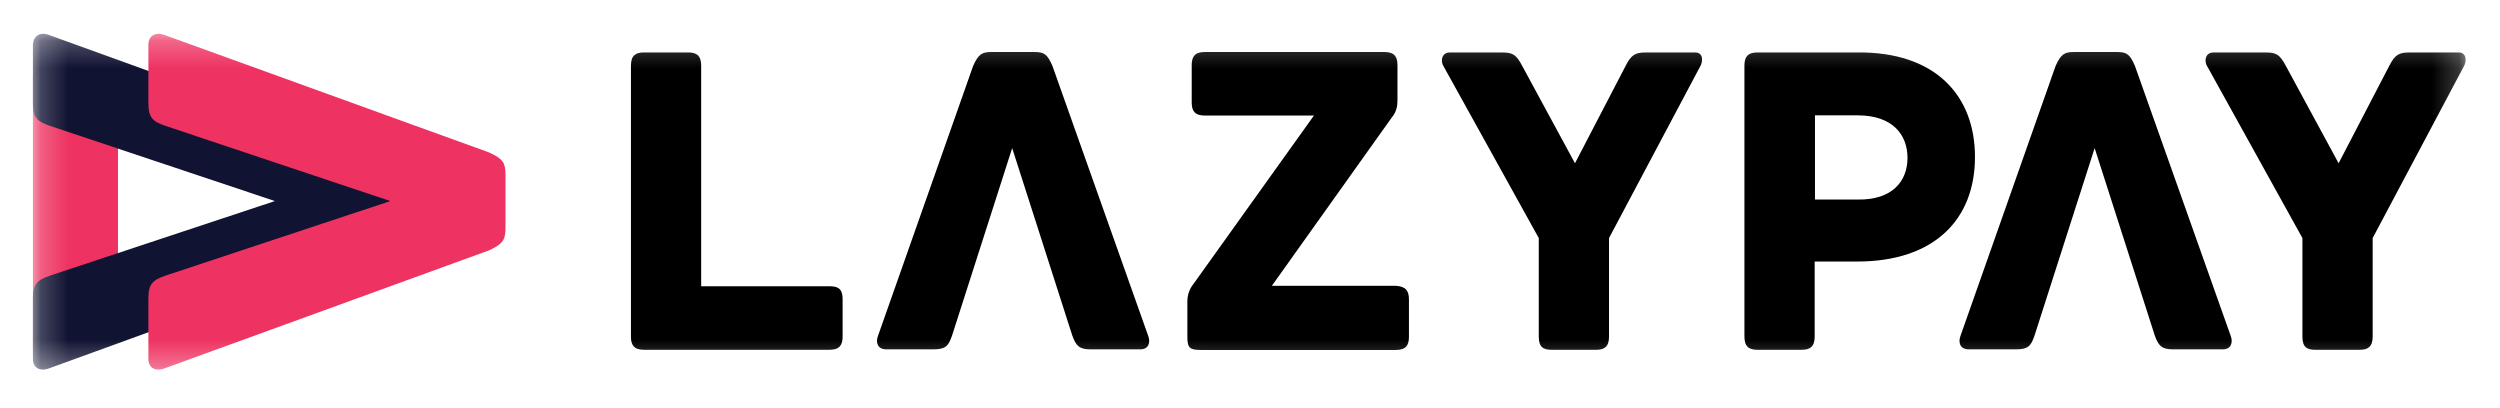
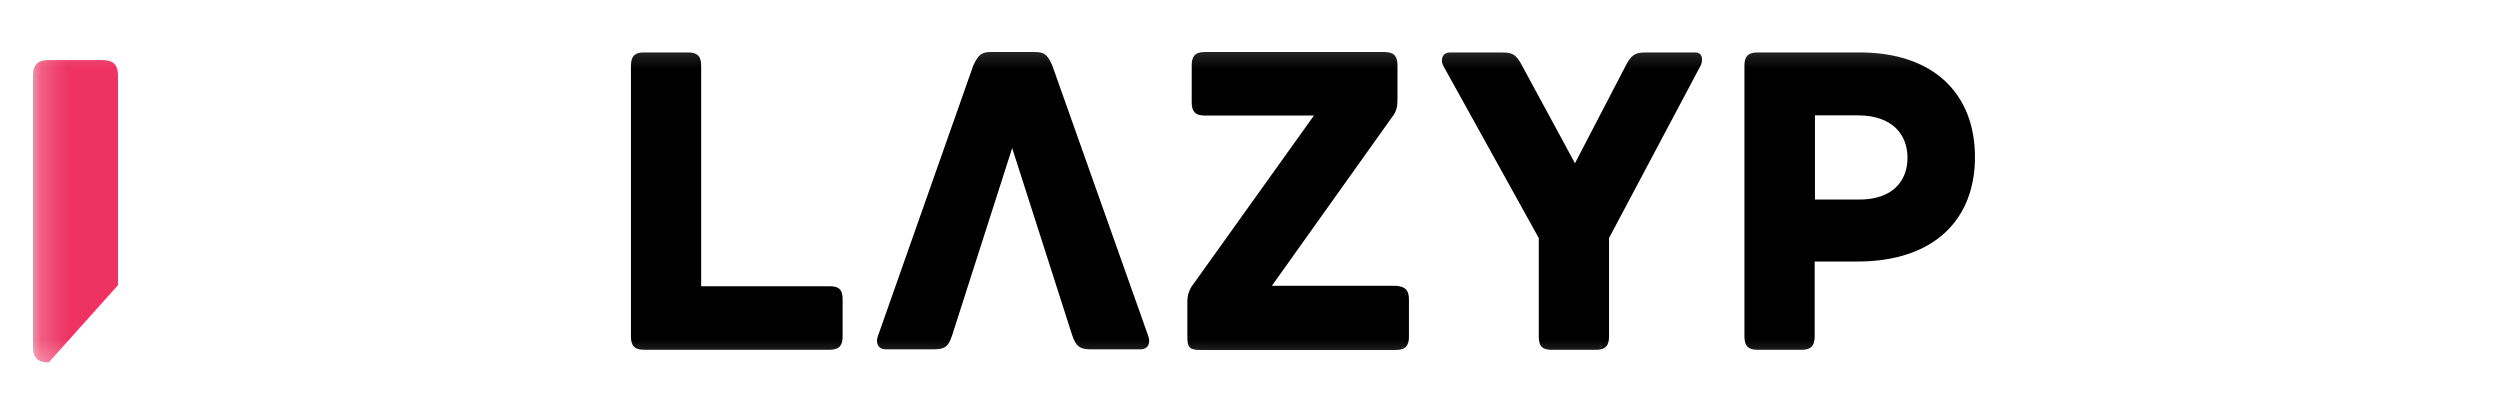
<svg xmlns="http://www.w3.org/2000/svg" width="92" height="15" viewBox="0 0 92 15" fill="none">
  <mask id="mask0_958_156" style="mask-type:luminance" maskUnits="userSpaceOnUse" x="1" y="1" width="90" height="13">
    <path d="M90.79 1.242H1.211V13.7H90.79V1.242Z" fill="white" />
  </mask>
  <g mask="url(#mask0_958_156)">
    <path fill-rule="evenodd" clip-rule="evenodd" d="M31.008 11.017V12.388C31.008 12.688 30.905 12.872 30.529 12.872H23.697C23.321 12.872 23.219 12.688 23.219 12.388V2.413C23.219 2.033 23.401 1.93 23.697 1.93H25.325C25.622 1.93 25.803 2.033 25.803 2.413V10.534H30.541C30.917 10.534 31.008 10.707 31.008 11.017Z" fill="black" />
    <path fill-rule="evenodd" clip-rule="evenodd" d="M51.849 11.025V12.396C51.849 12.695 51.746 12.879 51.37 12.879H44.196C43.775 12.879 43.695 12.799 43.695 12.396V11.082C43.695 10.702 43.912 10.46 43.912 10.46L48.353 4.252H44.333C43.957 4.252 43.855 4.068 43.855 3.768V2.398C43.855 2.098 43.957 1.914 44.333 1.914H50.949C51.325 1.914 51.427 2.098 51.427 2.398V3.688C51.427 3.907 51.393 4.114 51.211 4.333L46.804 10.518H51.37C51.746 10.541 51.849 10.714 51.849 11.025Z" fill="black" />
    <path fill-rule="evenodd" clip-rule="evenodd" d="M62.594 2.392L59.212 8.761V12.389C59.212 12.77 59.03 12.873 58.734 12.873H57.106C56.787 12.873 56.627 12.77 56.627 12.389V8.761L53.097 2.392C53.017 2.208 53.063 1.931 53.359 1.931H55.25C55.625 1.931 55.785 1.966 56.024 2.438L57.959 6.008L59.816 2.438C60.032 2 60.192 1.931 60.567 1.931H62.344C62.662 1.908 62.674 2.196 62.594 2.392Z" fill="black" />
    <path fill-rule="evenodd" clip-rule="evenodd" d="M70.196 5.811C70.196 4.947 69.638 4.245 68.363 4.245H66.791V7.343H68.363C69.638 7.366 70.196 6.664 70.196 5.811ZM72.679 5.777C72.679 8.092 71.164 9.624 68.351 9.624H66.78V12.388C66.78 12.768 66.598 12.872 66.302 12.872H64.673C64.377 12.872 64.195 12.768 64.195 12.388V2.414C64.195 2.114 64.298 1.93 64.673 1.93H68.374C71.187 1.907 72.679 3.485 72.679 5.777Z" fill="black" />
-     <path fill-rule="evenodd" clip-rule="evenodd" d="M90.696 2.392L87.314 8.761V12.389C87.314 12.77 87.132 12.873 86.836 12.873H85.207C84.888 12.873 84.729 12.77 84.729 12.389V8.761L81.199 2.392C81.119 2.208 81.165 1.931 81.461 1.931H83.351C83.727 1.931 83.886 1.966 84.126 2.438L86.061 6.008L87.917 2.438C88.134 2 88.293 1.931 88.669 1.931H90.445C90.753 1.908 90.776 2.196 90.696 2.392Z" fill="black" />
    <path fill-rule="evenodd" clip-rule="evenodd" d="M32.306 12.372L35.813 2.421C36.006 1.995 36.132 1.914 36.485 1.914H38.056C38.409 1.914 38.534 1.972 38.728 2.421L42.258 12.372C42.338 12.591 42.281 12.856 41.962 12.856H40.129C39.707 12.856 39.593 12.718 39.457 12.338L37.248 5.45L35.039 12.338C34.902 12.741 34.799 12.856 34.344 12.856H32.613C32.283 12.856 32.226 12.591 32.306 12.372Z" fill="black" />
-     <path fill-rule="evenodd" clip-rule="evenodd" d="M72.142 12.372L75.648 2.421C75.842 1.995 75.968 1.914 76.321 1.914H77.892C78.245 1.914 78.371 1.972 78.564 2.421L82.094 12.372C82.174 12.591 82.117 12.856 81.797 12.856H79.964C79.543 12.856 79.429 12.718 79.293 12.338L77.083 5.45L74.874 12.338C74.738 12.741 74.635 12.856 74.18 12.856H72.449C72.119 12.856 72.062 12.591 72.142 12.372Z" fill="black" />
    <path fill-rule="evenodd" clip-rule="evenodd" d="M1.792 13.337C1.336 13.337 1.211 13.118 1.211 12.75V2.798C1.211 2.338 1.427 2.211 1.792 2.211H3.762C4.115 2.211 4.342 2.326 4.342 2.798V10.492" fill="#EE3362" />
-     <path fill-rule="evenodd" clip-rule="evenodd" d="M1.792 1.283L13.76 5.614C14.272 5.856 14.352 5.994 14.352 6.443V8.378C14.352 8.816 14.272 8.966 13.76 9.208L1.792 13.561C1.53 13.665 1.211 13.584 1.211 13.204V10.97C1.211 10.452 1.37 10.302 1.849 10.14L10.116 7.399L1.849 4.635C1.37 4.474 1.211 4.336 1.211 3.794V1.663C1.222 1.26 1.541 1.18 1.792 1.283Z" fill="#111333" />
-     <path fill-rule="evenodd" clip-rule="evenodd" d="M6.042 1.283L18.01 5.614C18.522 5.856 18.602 5.994 18.602 6.443V8.378C18.602 8.816 18.522 8.966 18.01 9.208L6.042 13.561C5.78 13.665 5.461 13.584 5.461 13.204V10.97C5.461 10.452 5.62 10.302 6.099 10.14L14.366 7.399L6.099 4.635C5.62 4.474 5.461 4.336 5.461 3.794V1.663C5.461 1.26 5.78 1.18 6.042 1.283Z" fill="#EE3362" />
  </g>
</svg>